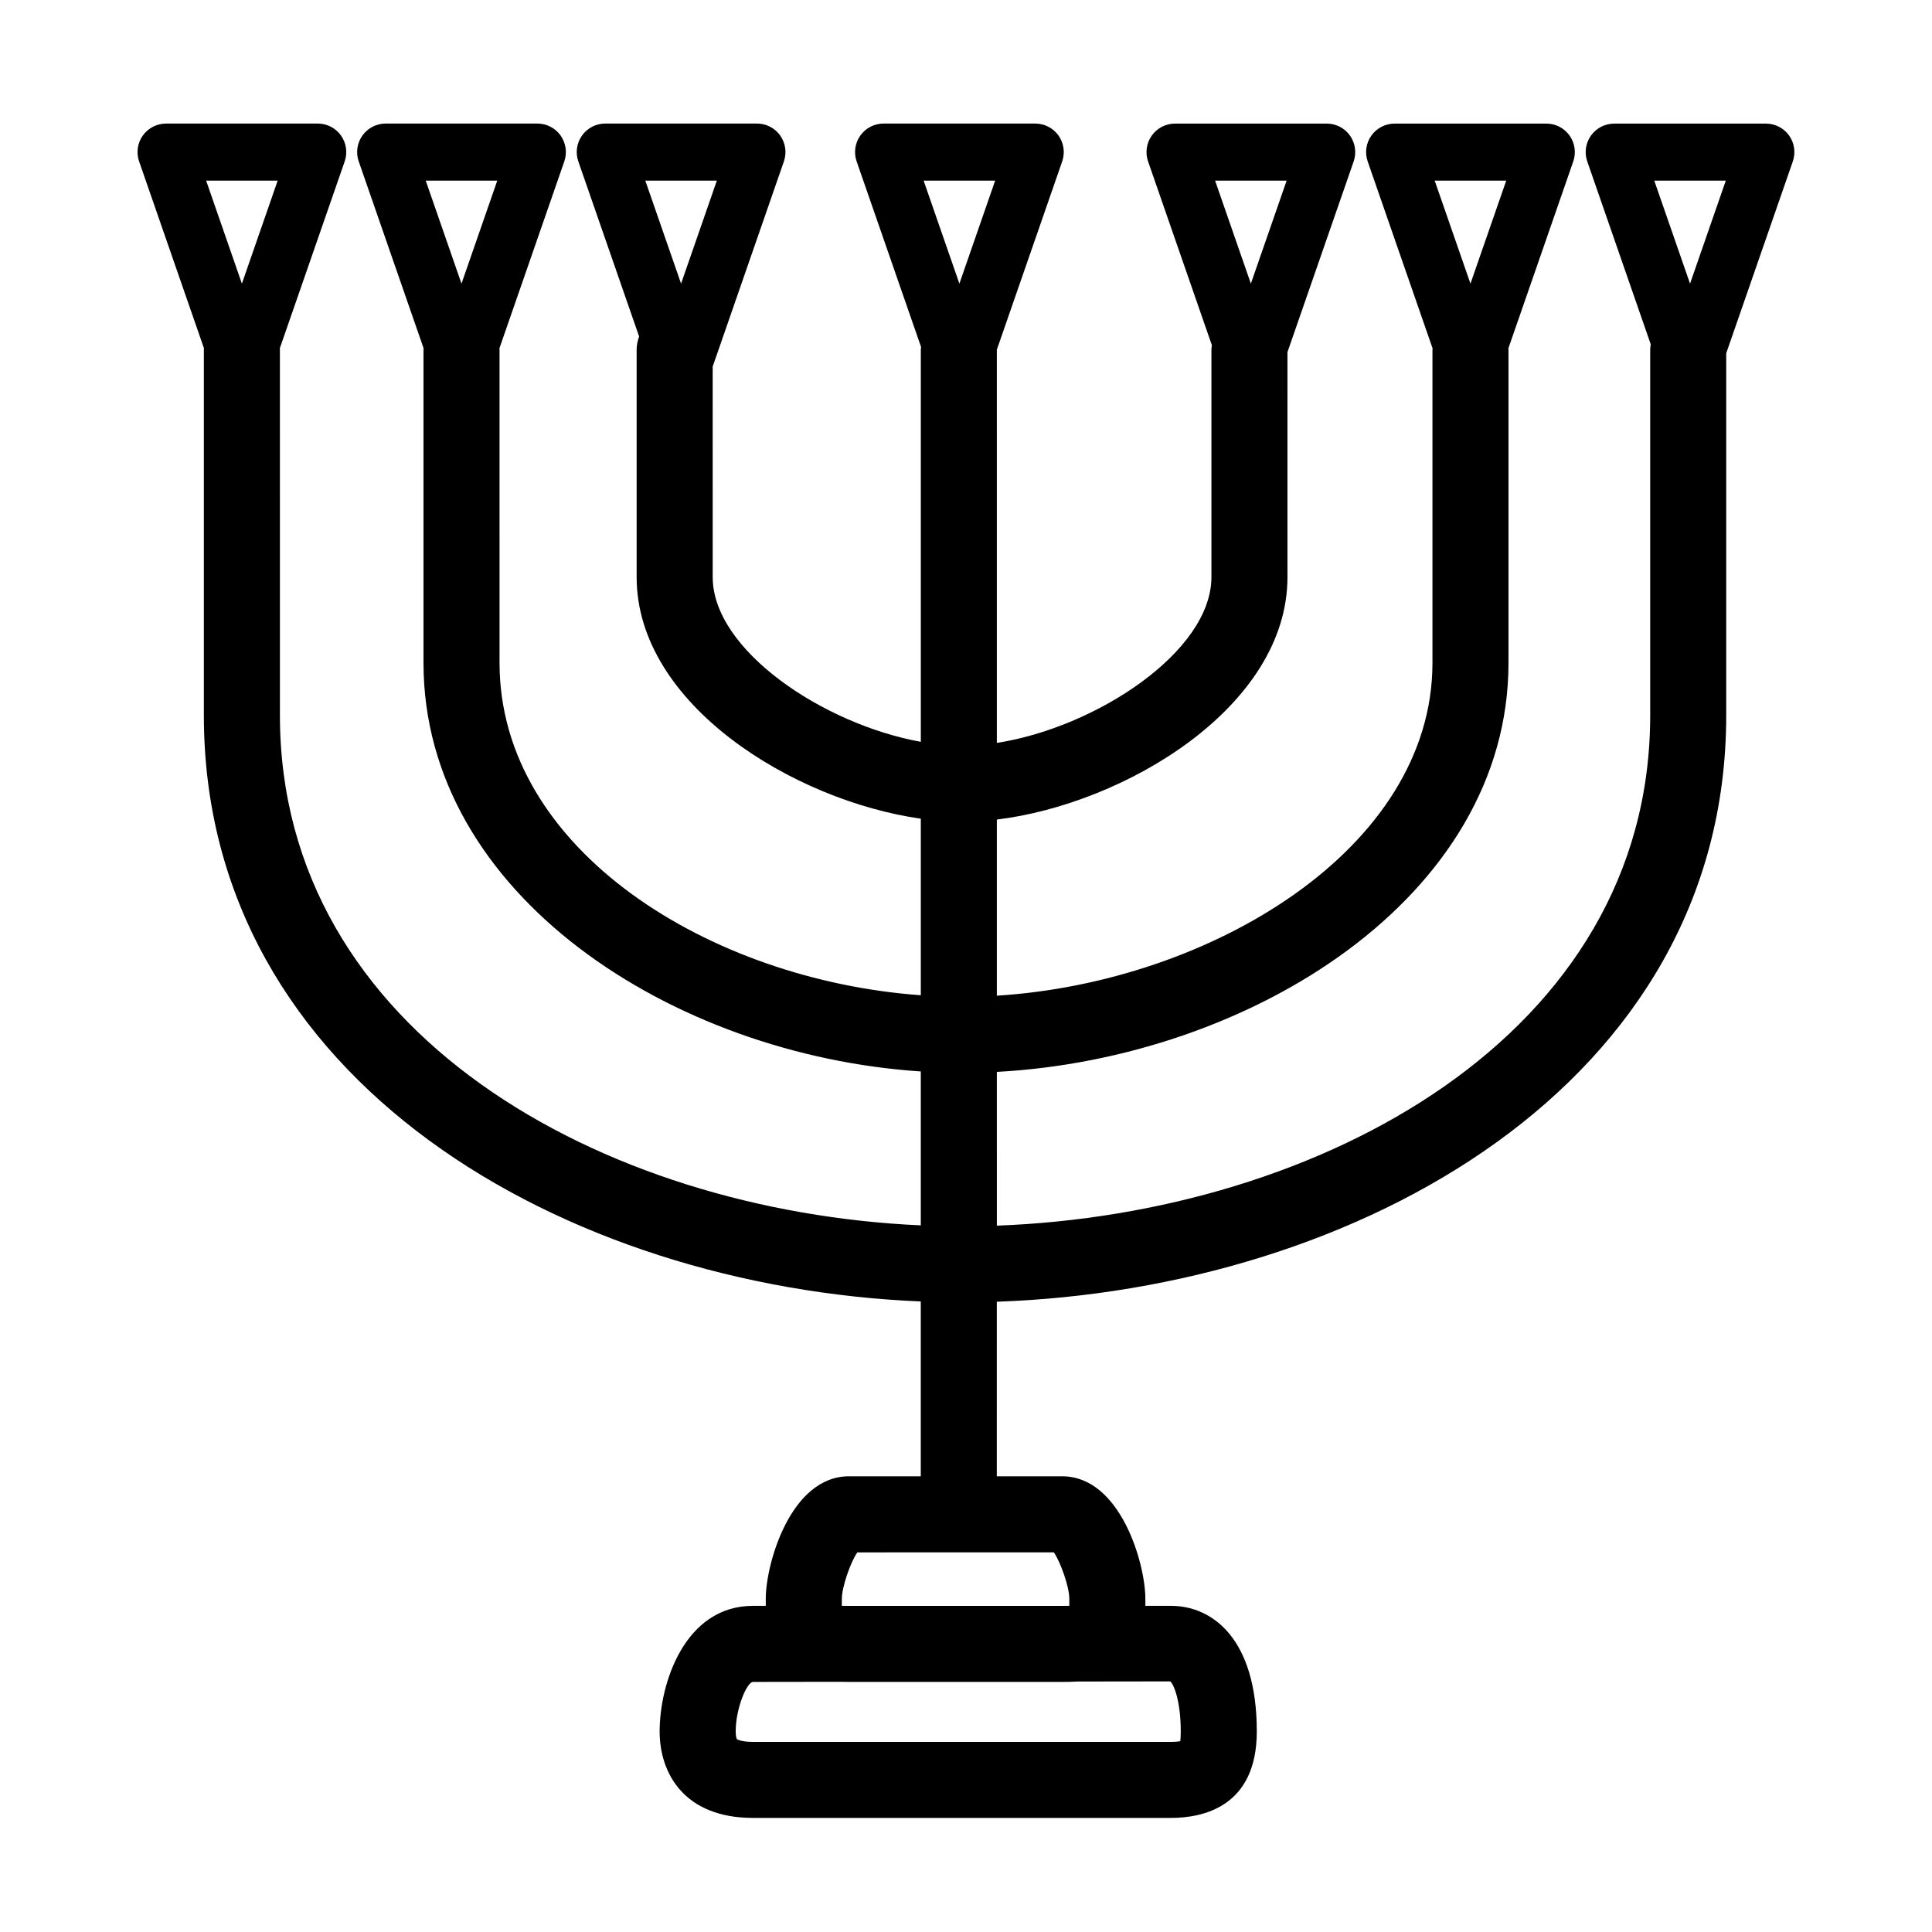
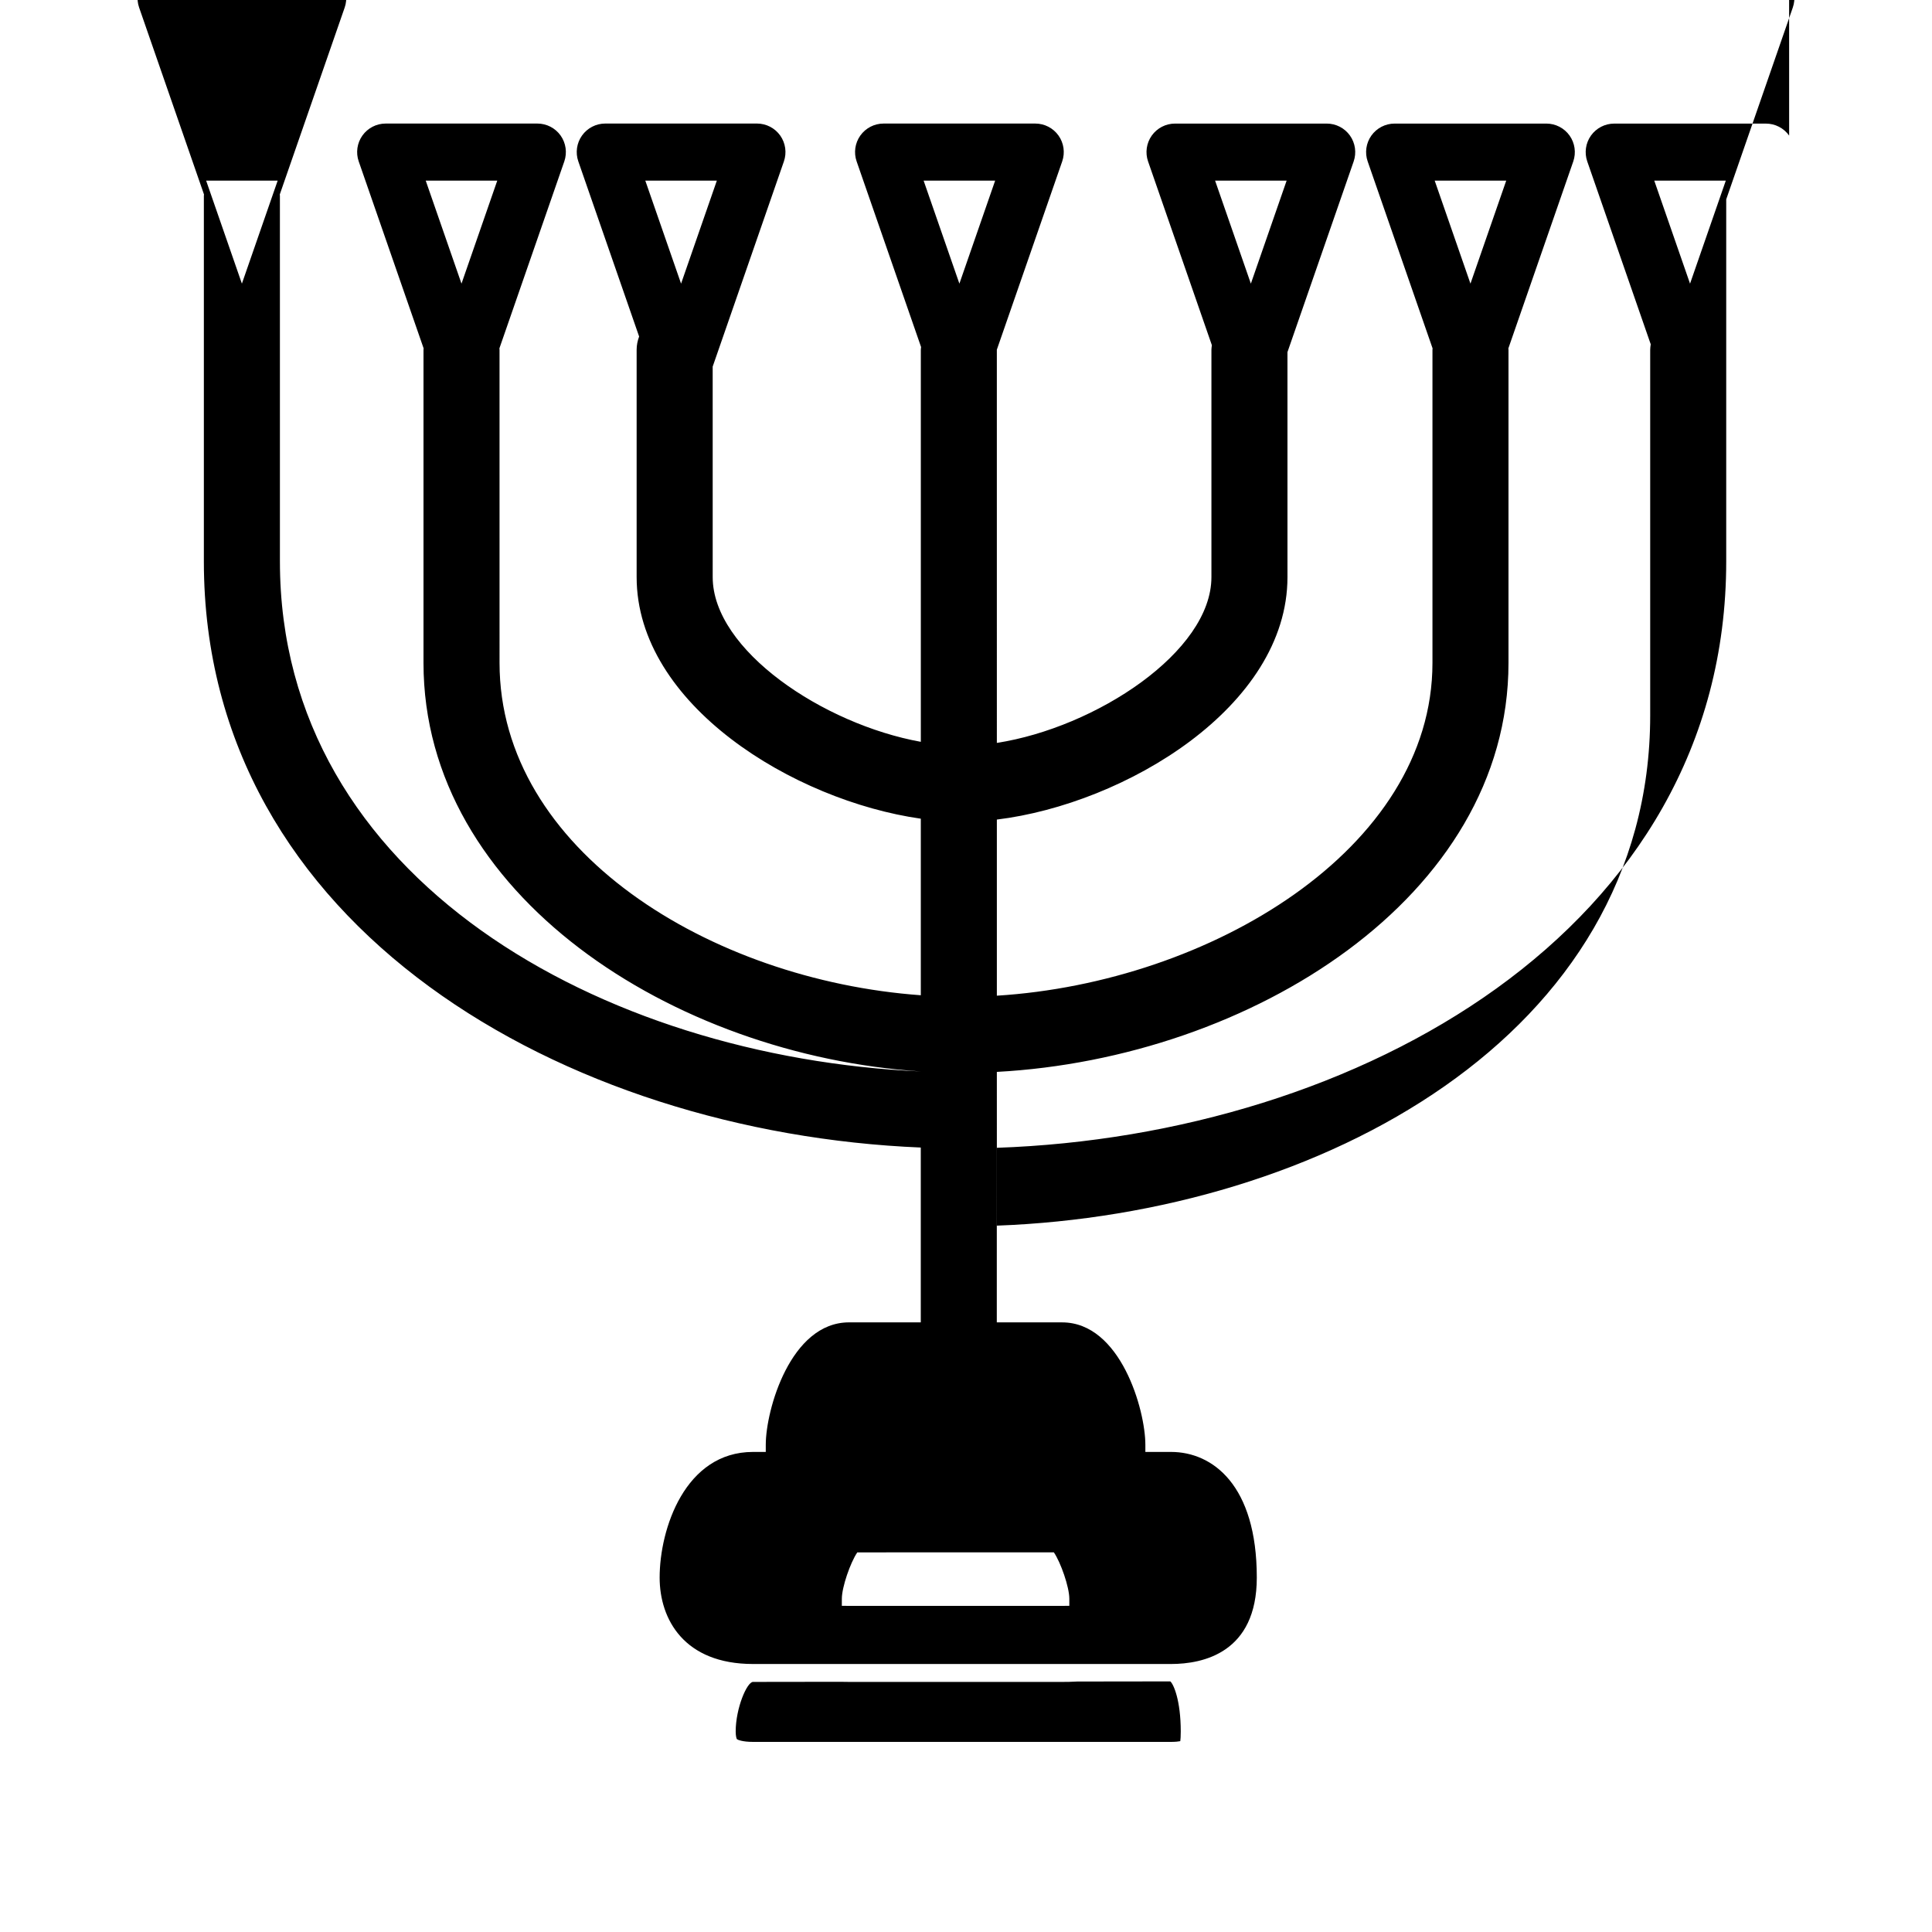
<svg xmlns="http://www.w3.org/2000/svg" fill="#000000" width="800px" height="800px" version="1.1" viewBox="144 144 512 512">
-   <path d="m618.14 179.93c-1.422-1.996-3.715-3.176-6.16-3.176h-40.199c-2.445 0-4.734 1.184-6.16 3.176-1.414 1.996-1.785 4.551-0.977 6.863l16.82 48.457c-0.07 0.473-0.145 0.945-0.145 1.441v96.898c0 84.891-87.551 132.05-173.14 135.22l-0.004-40.746c67.137-3.617 135.59-46.25 135.59-108.39v-82.988c0-0.121-0.031-0.238-0.035-0.352l17.199-49.543c0.801-2.312 0.438-4.867-0.977-6.863-1.422-1.996-3.715-3.176-6.16-3.176h-40.203c-2.445 0-4.734 1.184-6.16 3.176-1.414 1.996-1.785 4.551-0.977 6.863l17.199 49.543c-0.004 0.121-0.035 0.23-0.035 0.352v82.988c0 49.438-59.062 84.676-115.44 88.195v-46.672c33.926-4.141 77.016-29.855 77.016-64.262l-0.004-59.613 17.543-50.531c0.801-2.312 0.438-4.867-0.977-6.863-1.422-1.996-3.715-3.176-6.16-3.176h-40.203c-2.445 0-4.734 1.184-6.16 3.176-1.414 1.996-1.785 4.551-0.977 6.863l16.906 48.699c-0.051 0.398-0.121 0.789-0.121 1.199v60.25c0 19.789-30.633 39.863-56.863 43.941l-0.004-104.2v-0.004l17.32-49.898c0.801-2.309 0.438-4.867-0.977-6.856-1.422-1.996-3.715-3.176-6.16-3.176h-40.199c-2.445 0-4.734 1.184-6.16 3.176-1.414 1.996-1.785 4.551-0.977 6.863l17.078 49.191c-0.016 0.238-0.07 0.465-0.07 0.707v103.91c-25.84-4.664-55.156-24.293-55.156-43.656l-0.004-55.785 18.871-54.371c0.801-2.312 0.438-4.867-0.977-6.863-1.422-1.996-3.715-3.176-6.16-3.176h-40.203c-2.445 0-4.734 1.184-6.16 3.176-1.414 1.996-1.785 4.551-0.977 6.863l16.113 46.406c-0.406 1.094-0.66 2.258-0.66 3.492v60.25c0 33.824 41.664 59.258 75.309 64.035v46.789c-55.801-4.031-111.64-38.41-111.64-88.086l-0.004-82.988c0-0.121-0.031-0.238-0.035-0.352l17.199-49.543c0.801-2.312 0.438-4.867-0.977-6.863-1.422-1.996-3.715-3.176-6.16-3.176h-40.203c-2.445 0-4.734 1.184-6.16 3.176-1.414 1.996-1.785 4.551-0.977 6.863l17.199 49.543c-0.004 0.121-0.035 0.23-0.035 0.352v82.988c0 61.559 66.227 103.98 131.79 108.28v40.789c-84.273-3.769-169.84-50.859-169.84-135.15l-0.004-96.902c0-0.121-0.031-0.238-0.035-0.352l17.203-49.547c0.801-2.312 0.438-4.867-0.977-6.863-1.422-1.996-3.715-3.176-6.16-3.176l-40.203 0.004c-2.445 0-4.734 1.184-6.16 3.176-1.418 1.988-1.781 4.547-0.98 6.856l17.195 49.543c-0.004 0.121-0.035 0.238-0.035 0.359v96.898c0 97.262 95.93 151.41 189.99 155.32v46.332h-19.02c-15.492 0-22.059 23.199-22.059 32.43v1.906h-3.379c-18.027 0-24.746 20.418-24.746 33.285 0 11.078 6.5 22.914 24.746 22.914h110.78c8.488 0 22.727-2.977 22.727-22.914 0-24.539-11.738-33.285-22.727-33.285h-6.805v-1.902c0-9.23-6.566-32.43-22.059-32.43h-17.312l0.004-46.266c95.379-3.297 193.3-57.512 193.3-155.39v-95.957l17.648-50.844c0.801-2.309 0.438-4.867-0.977-6.856zm-74.973 11.938-9.48 27.301-9.48-27.301zm-58.195 0-9.48 27.301-9.48-27.301zm-151 0-9.48 27.301-9.48-27.301zm-58.191 0-9.48 27.301-9.48-27.301zm-58.195 0-9.48 27.301-9.477-27.301zm190.14 0-9.477 27.301-9.48-27.301zm46.418 397.72c0.867 0.715 2.769 5.047 2.769 13.27 0 1.27-0.059 2.074-0.125 2.57-0.488 0.098-1.273 0.191-2.445 0.191h-110.78c-2.828 0-4.086-0.559-4.281-0.73-0.082-0.121-0.316-0.754-0.316-2.031 0-6.176 2.996-13.133 4.594-13.133l23.043-0.031c0.926 0.031 1.738 0.031 2.394 0.031h56.48c1.012 0 2.414 0 4.016-0.105zm-30.859-34.195c1.832 2.676 4.098 9.219 4.098 12.277v1.891c-0.719 0.012-1.41 0.012-1.906 0.012h-56.477c-0.492 0-1.184 0-1.906-0.012l0.004-1.887c0-3.059 2.262-9.602 4.098-12.277zm178.07-363.52-9.477 27.301-9.48-27.301z" />
+   <path d="m618.14 179.93c-1.422-1.996-3.715-3.176-6.16-3.176h-40.199c-2.445 0-4.734 1.184-6.16 3.176-1.414 1.996-1.785 4.551-0.977 6.863l16.82 48.457c-0.07 0.473-0.145 0.945-0.145 1.441v96.898c0 84.891-87.551 132.05-173.14 135.22l-0.004-40.746c67.137-3.617 135.59-46.25 135.59-108.39v-82.988c0-0.121-0.031-0.238-0.035-0.352l17.199-49.543c0.801-2.312 0.438-4.867-0.977-6.863-1.422-1.996-3.715-3.176-6.16-3.176h-40.203c-2.445 0-4.734 1.184-6.16 3.176-1.414 1.996-1.785 4.551-0.977 6.863l17.199 49.543c-0.004 0.121-0.035 0.23-0.035 0.352v82.988c0 49.438-59.062 84.676-115.44 88.195v-46.672c33.926-4.141 77.016-29.855 77.016-64.262l-0.004-59.613 17.543-50.531c0.801-2.312 0.438-4.867-0.977-6.863-1.422-1.996-3.715-3.176-6.16-3.176h-40.203c-2.445 0-4.734 1.184-6.16 3.176-1.414 1.996-1.785 4.551-0.977 6.863l16.906 48.699c-0.051 0.398-0.121 0.789-0.121 1.199v60.25c0 19.789-30.633 39.863-56.863 43.941l-0.004-104.2v-0.004l17.32-49.898c0.801-2.309 0.438-4.867-0.977-6.856-1.422-1.996-3.715-3.176-6.16-3.176h-40.199c-2.445 0-4.734 1.184-6.16 3.176-1.414 1.996-1.785 4.551-0.977 6.863l17.078 49.191c-0.016 0.238-0.07 0.465-0.07 0.707v103.91c-25.84-4.664-55.156-24.293-55.156-43.656l-0.004-55.785 18.871-54.371c0.801-2.312 0.438-4.867-0.977-6.863-1.422-1.996-3.715-3.176-6.16-3.176h-40.203c-2.445 0-4.734 1.184-6.16 3.176-1.414 1.996-1.785 4.551-0.977 6.863l16.113 46.406c-0.406 1.094-0.66 2.258-0.66 3.492v60.25c0 33.824 41.664 59.258 75.309 64.035v46.789c-55.801-4.031-111.64-38.41-111.64-88.086l-0.004-82.988c0-0.121-0.031-0.238-0.035-0.352l17.199-49.543c0.801-2.312 0.438-4.867-0.977-6.863-1.422-1.996-3.715-3.176-6.16-3.176h-40.203c-2.445 0-4.734 1.184-6.16 3.176-1.414 1.996-1.785 4.551-0.977 6.863l17.199 49.543c-0.004 0.121-0.035 0.23-0.035 0.352v82.988c0 61.559 66.227 103.98 131.79 108.28c-84.273-3.769-169.84-50.859-169.84-135.15l-0.004-96.902c0-0.121-0.031-0.238-0.035-0.352l17.203-49.547c0.801-2.312 0.438-4.867-0.977-6.863-1.422-1.996-3.715-3.176-6.16-3.176l-40.203 0.004c-2.445 0-4.734 1.184-6.16 3.176-1.418 1.988-1.781 4.547-0.98 6.856l17.195 49.543c-0.004 0.121-0.035 0.238-0.035 0.359v96.898c0 97.262 95.93 151.41 189.99 155.32v46.332h-19.02c-15.492 0-22.059 23.199-22.059 32.43v1.906h-3.379c-18.027 0-24.746 20.418-24.746 33.285 0 11.078 6.5 22.914 24.746 22.914h110.78c8.488 0 22.727-2.977 22.727-22.914 0-24.539-11.738-33.285-22.727-33.285h-6.805v-1.902c0-9.23-6.566-32.43-22.059-32.43h-17.312l0.004-46.266c95.379-3.297 193.3-57.512 193.3-155.39v-95.957l17.648-50.844c0.801-2.309 0.438-4.867-0.977-6.856zm-74.973 11.938-9.48 27.301-9.48-27.301zm-58.195 0-9.48 27.301-9.48-27.301zm-151 0-9.48 27.301-9.48-27.301zm-58.191 0-9.48 27.301-9.48-27.301zm-58.195 0-9.48 27.301-9.477-27.301zm190.14 0-9.477 27.301-9.48-27.301zm46.418 397.72c0.867 0.715 2.769 5.047 2.769 13.27 0 1.27-0.059 2.074-0.125 2.57-0.488 0.098-1.273 0.191-2.445 0.191h-110.78c-2.828 0-4.086-0.559-4.281-0.73-0.082-0.121-0.316-0.754-0.316-2.031 0-6.176 2.996-13.133 4.594-13.133l23.043-0.031c0.926 0.031 1.738 0.031 2.394 0.031h56.48c1.012 0 2.414 0 4.016-0.105zm-30.859-34.195c1.832 2.676 4.098 9.219 4.098 12.277v1.891c-0.719 0.012-1.41 0.012-1.906 0.012h-56.477c-0.492 0-1.184 0-1.906-0.012l0.004-1.887c0-3.059 2.262-9.602 4.098-12.277zm178.07-363.52-9.477 27.301-9.48-27.301z" />
</svg>